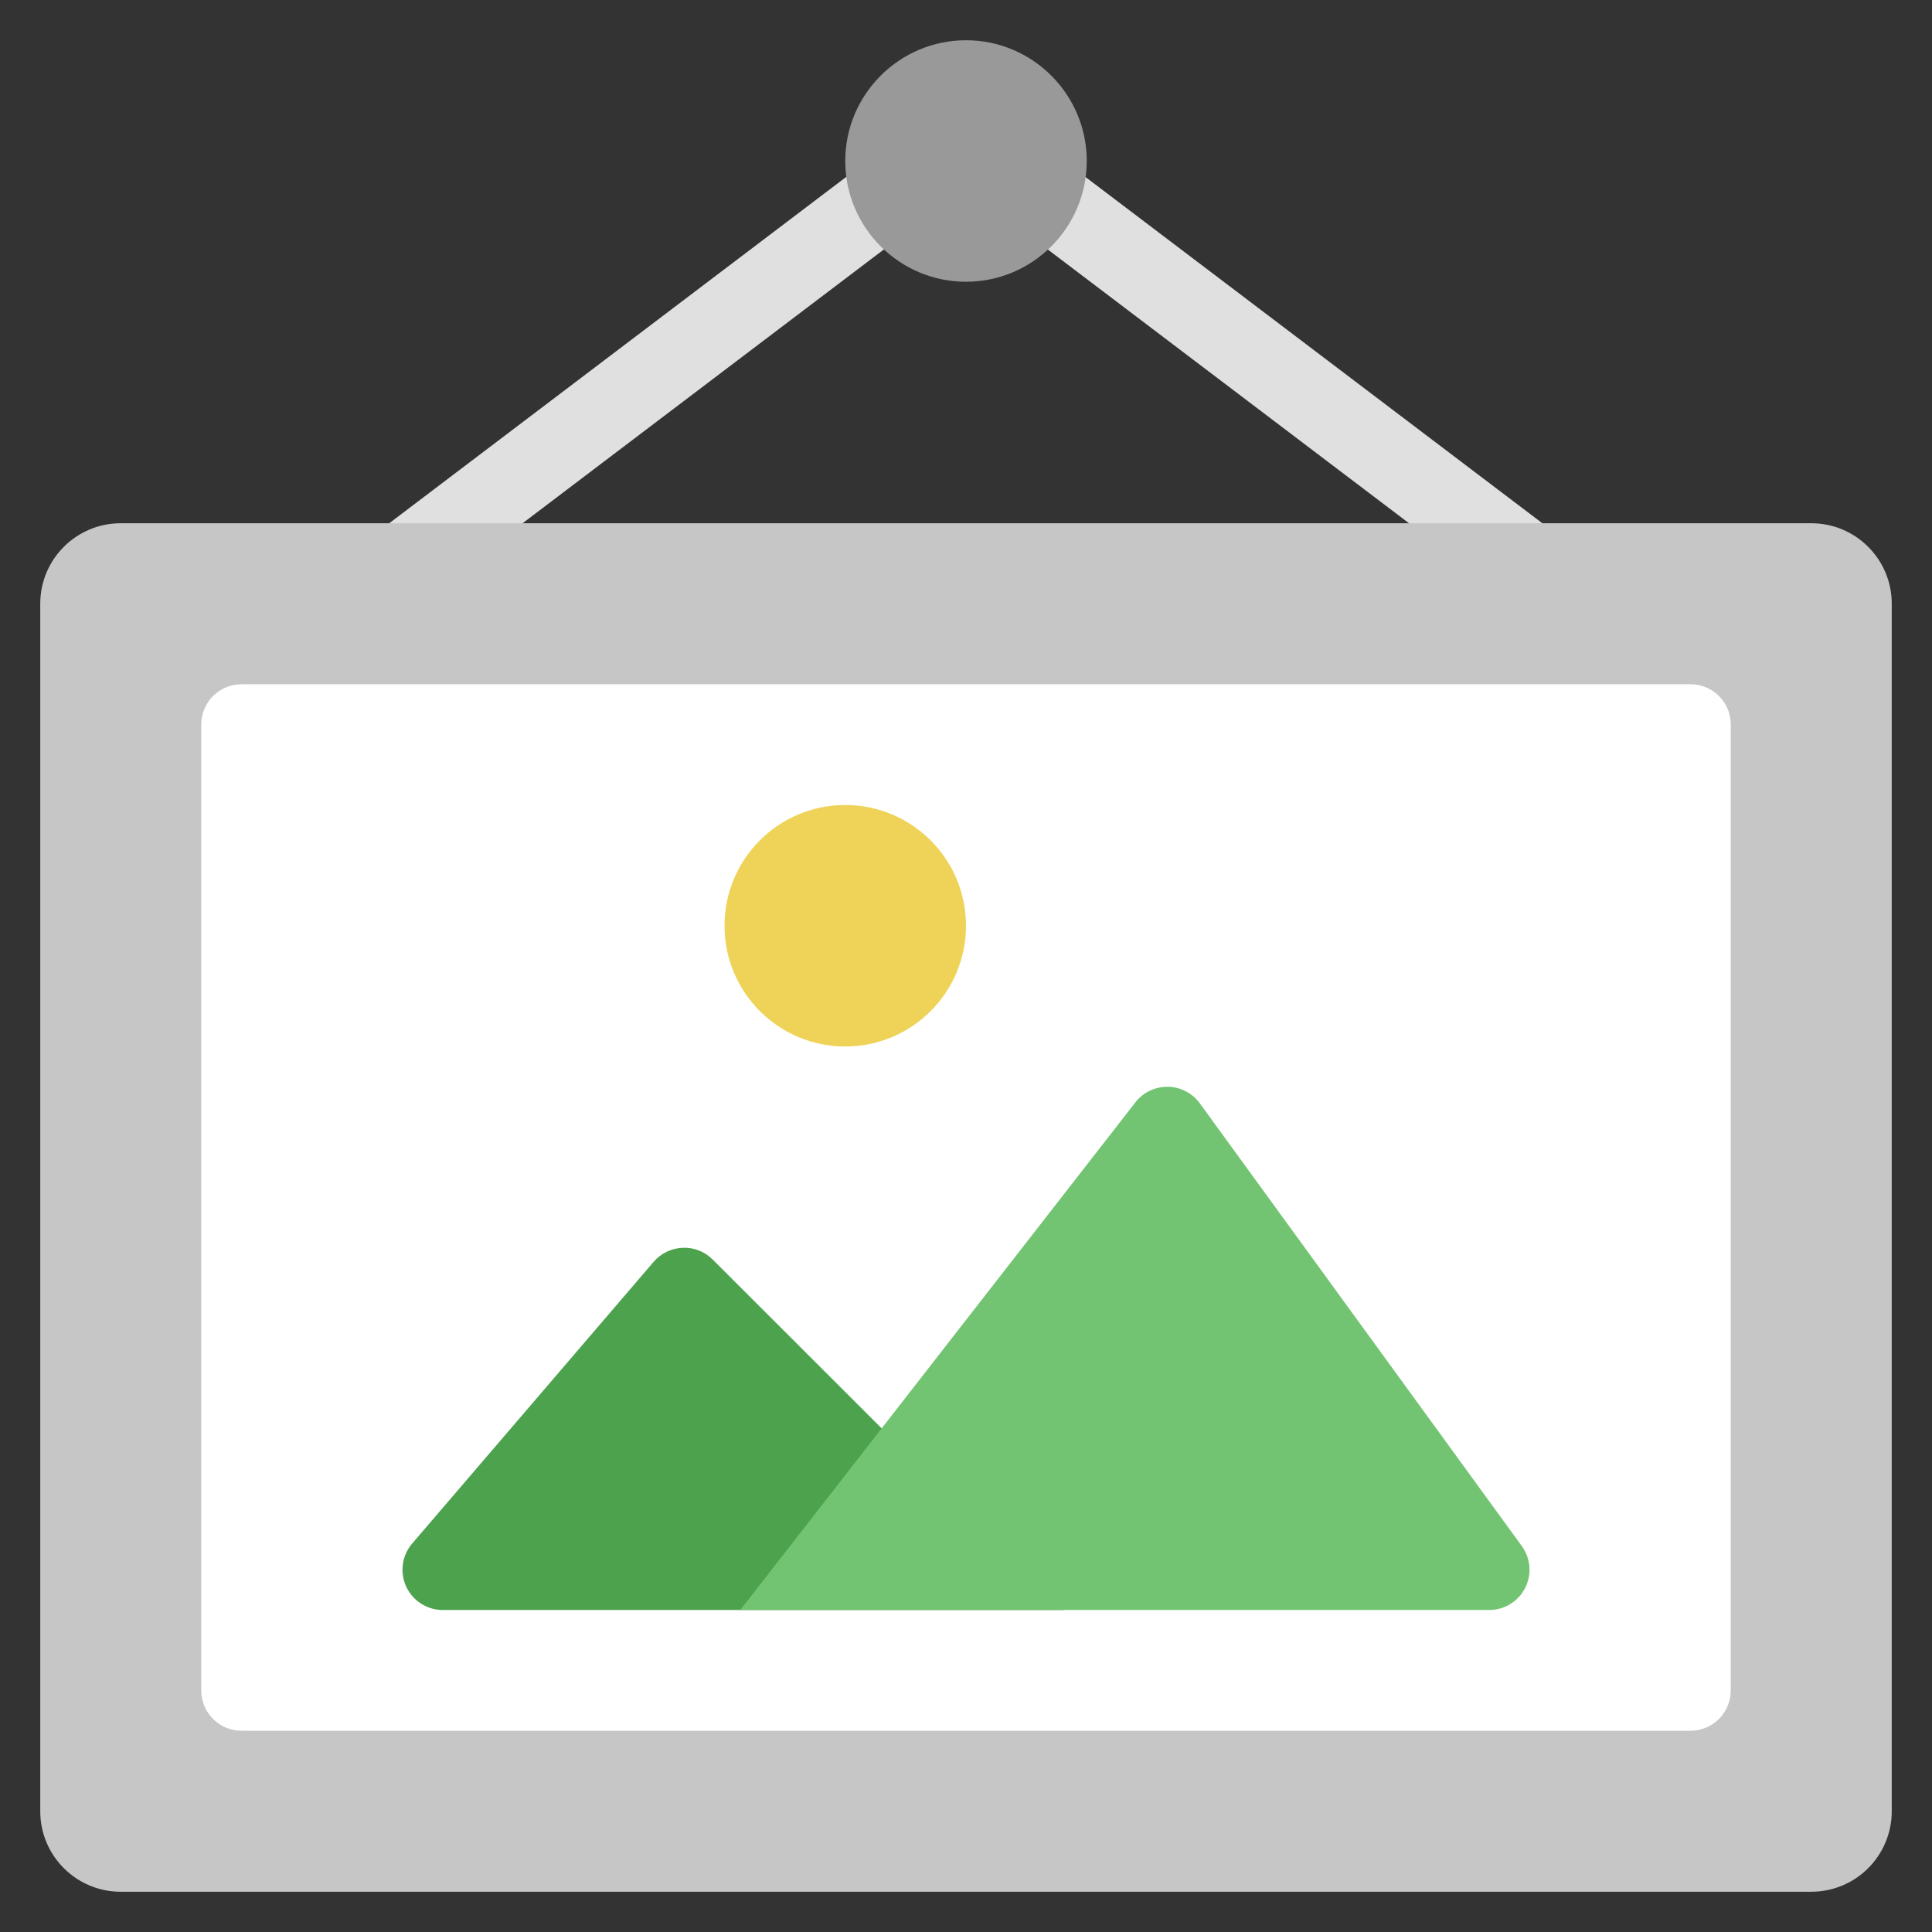
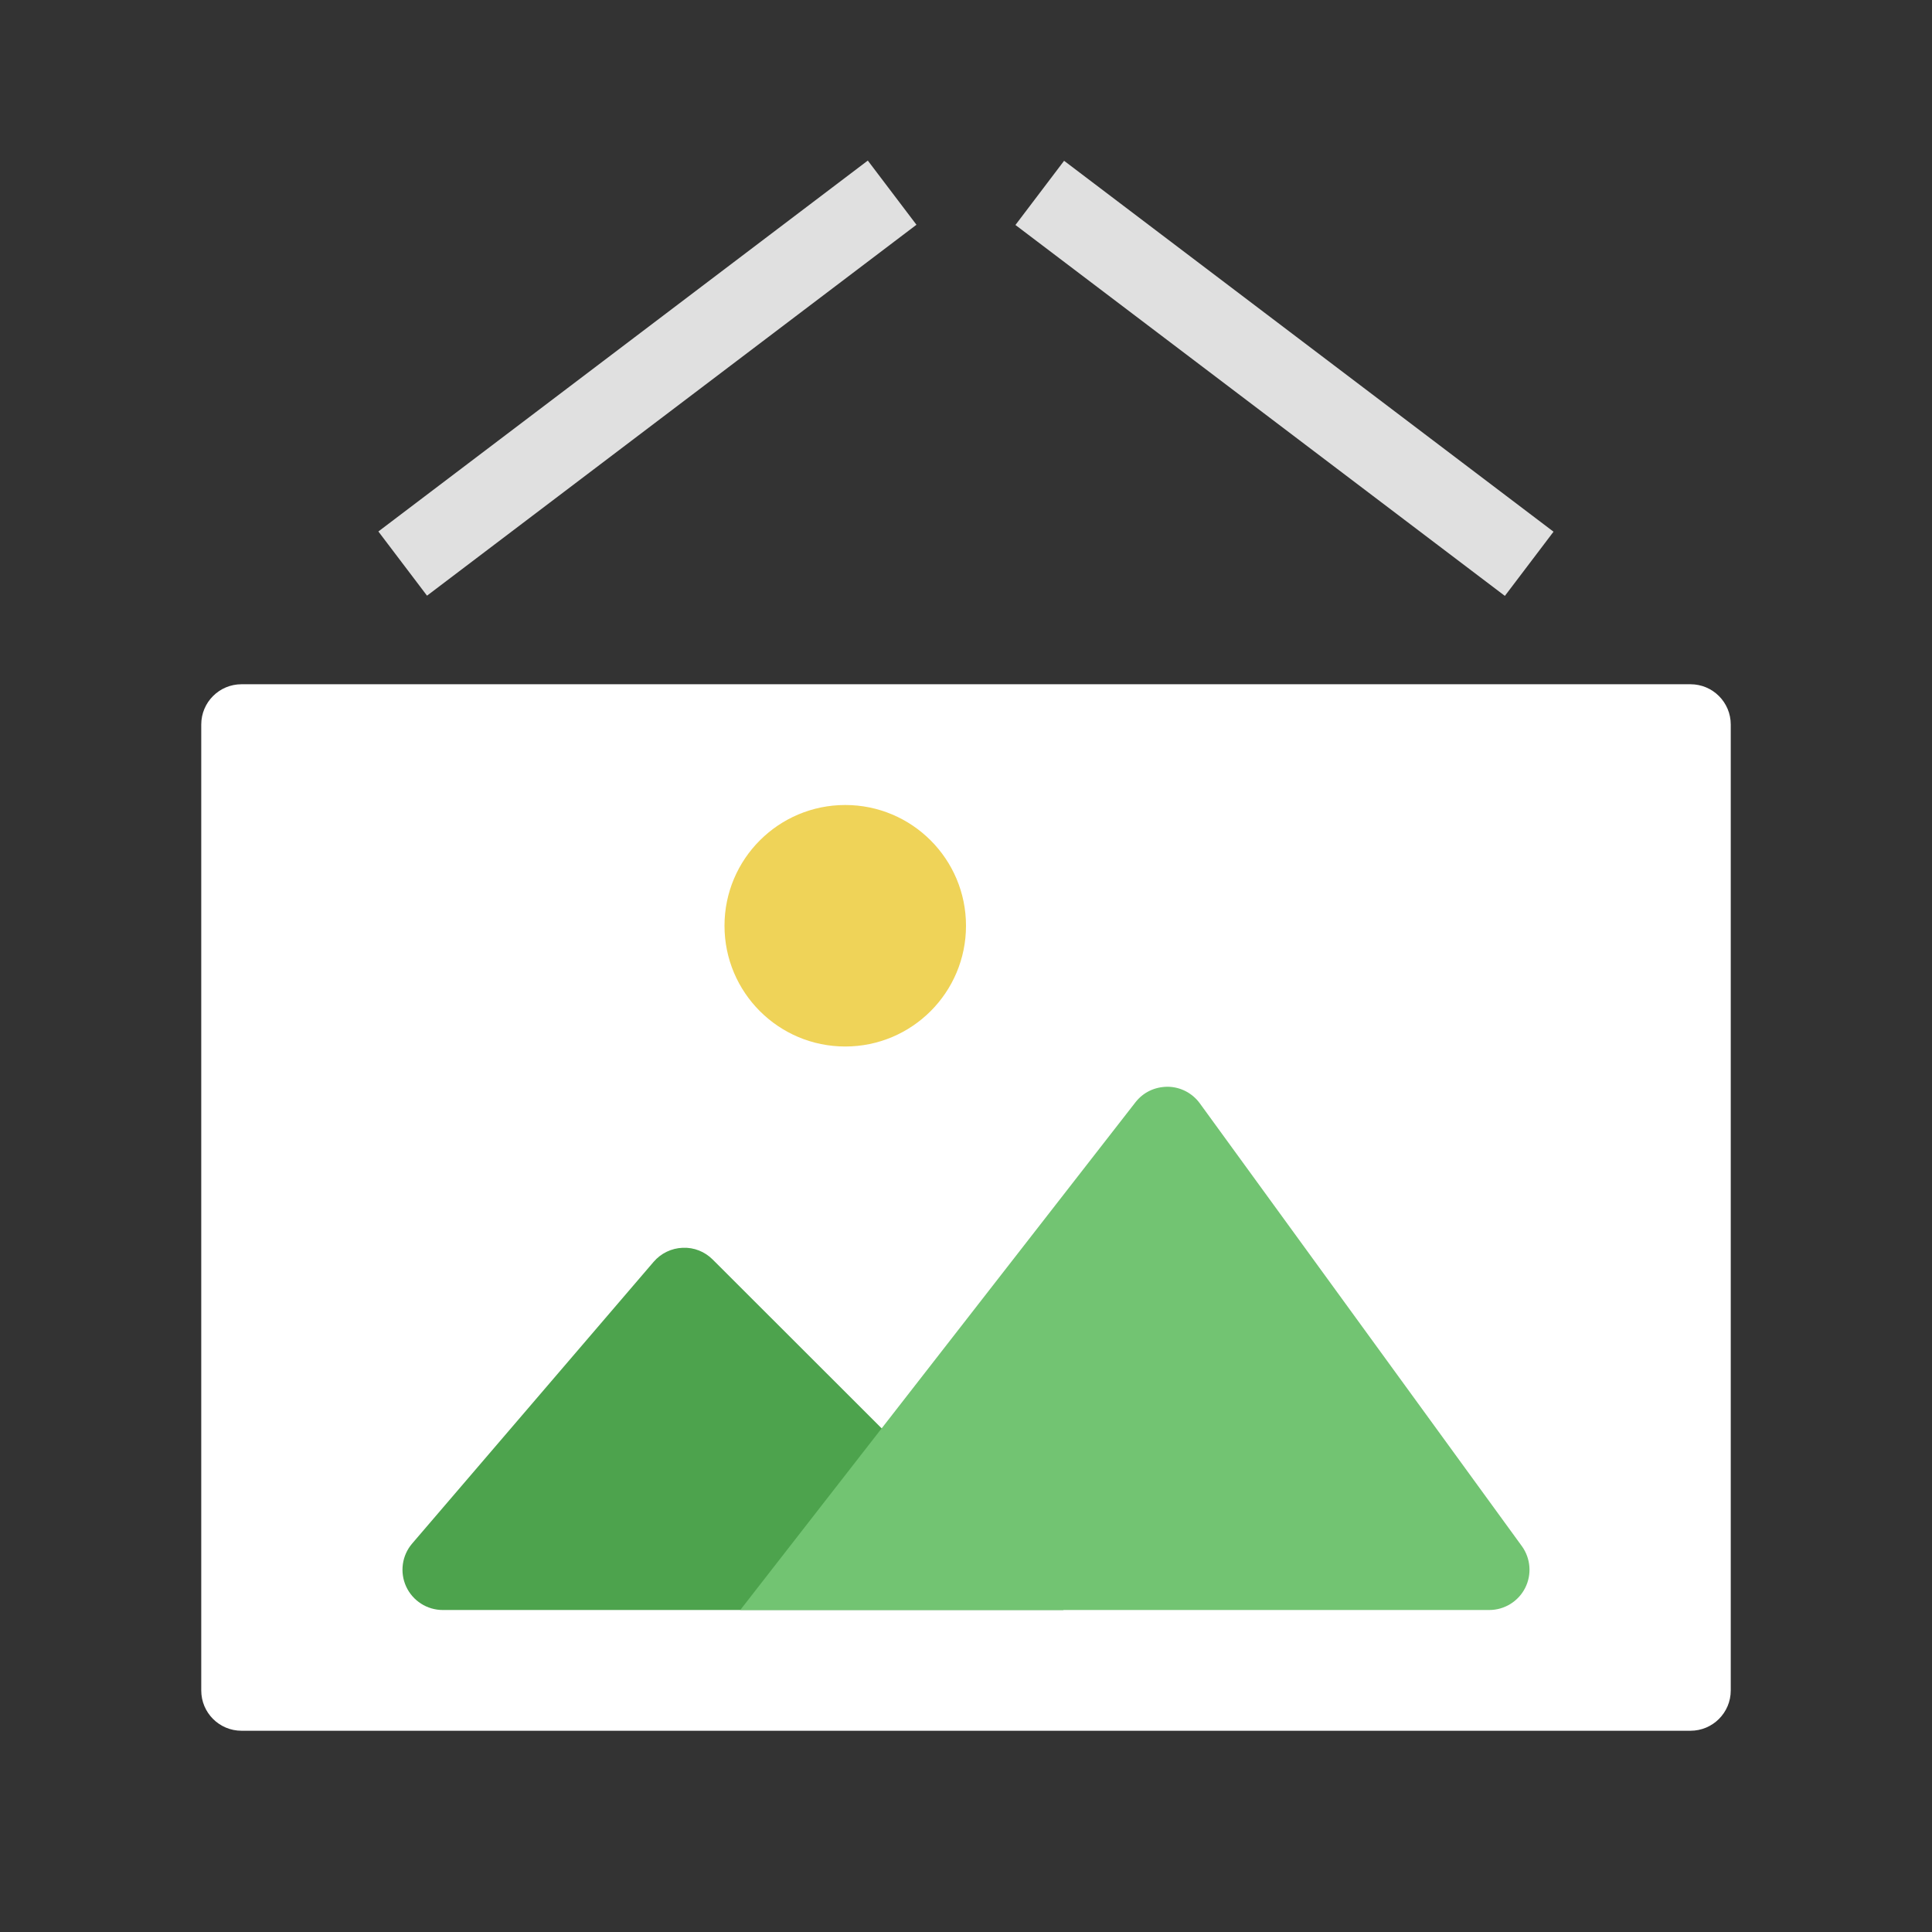
<svg xmlns="http://www.w3.org/2000/svg" height="48" width="48" viewBox="0 0 48 48">
  <rect x="0" y="0" width="48" height="48" fill="#333333" stroke="none" />
  <g class="nc-icon-wrapper">
    <rect x="15.081" y="1.766" transform="matrix(0.604 0.797 -0.797 0.604 13.859 -9.097)" fill="#E0E0E0" width="2.001" height="15.257" />
    <rect x="24.291" y="8.394" transform="matrix(0.797 0.604 -0.604 0.797 12.147 -17.367)" fill="#E0E0E0" width="15.257" height="2.001" />
-     <path fill="#999999" d="M24,7c-1.654,0-3-1.346-3-3s1.346-3,3-3s3,1.346,3,3S25.654,7,24,7z" />
-     <path fill="#C6C6C6" d="M45,47H3c-1.105,0-2-0.895-2-2V15c0-1.105,0.895-2,2-2h42c1.105,0,2,0.895,2,2v30 C47,46.105,46.105,47,45,47z" />
    <path fill="#FFFFFF" d="M42,43H6c-0.552,0-1-0.448-1-1V18c0-0.552,0.448-1,1-1h36c0.552,0,1,0.448,1,1v24 C43,42.552,42.552,43,42,43z" />
    <circle fill="#EFD358" cx="21" cy="23" r="3" />
    <path fill="#4DA34D" d="M26.422,40l-8.715-8.707c-0.197-0.197-0.464-0.305-0.746-0.292 c-0.278,0.01-0.54,0.137-0.721,0.348l-6,7c-0.254,0.296-0.312,0.714-0.149,1.069 C10.255,39.772,10.609,40,11,40H26.422z" />
    <path fill="#72C472" d="M37.809,38.412l-8-11C29.624,27.158,29.331,27.005,29.016,27 c-0.327,0-0.612,0.138-0.806,0.386L18.392,40h10.174H37c0.376,0,0.72-0.211,0.891-0.546 C38.062,39.119,38.03,38.716,37.809,38.412z" />
  </g>
</svg>